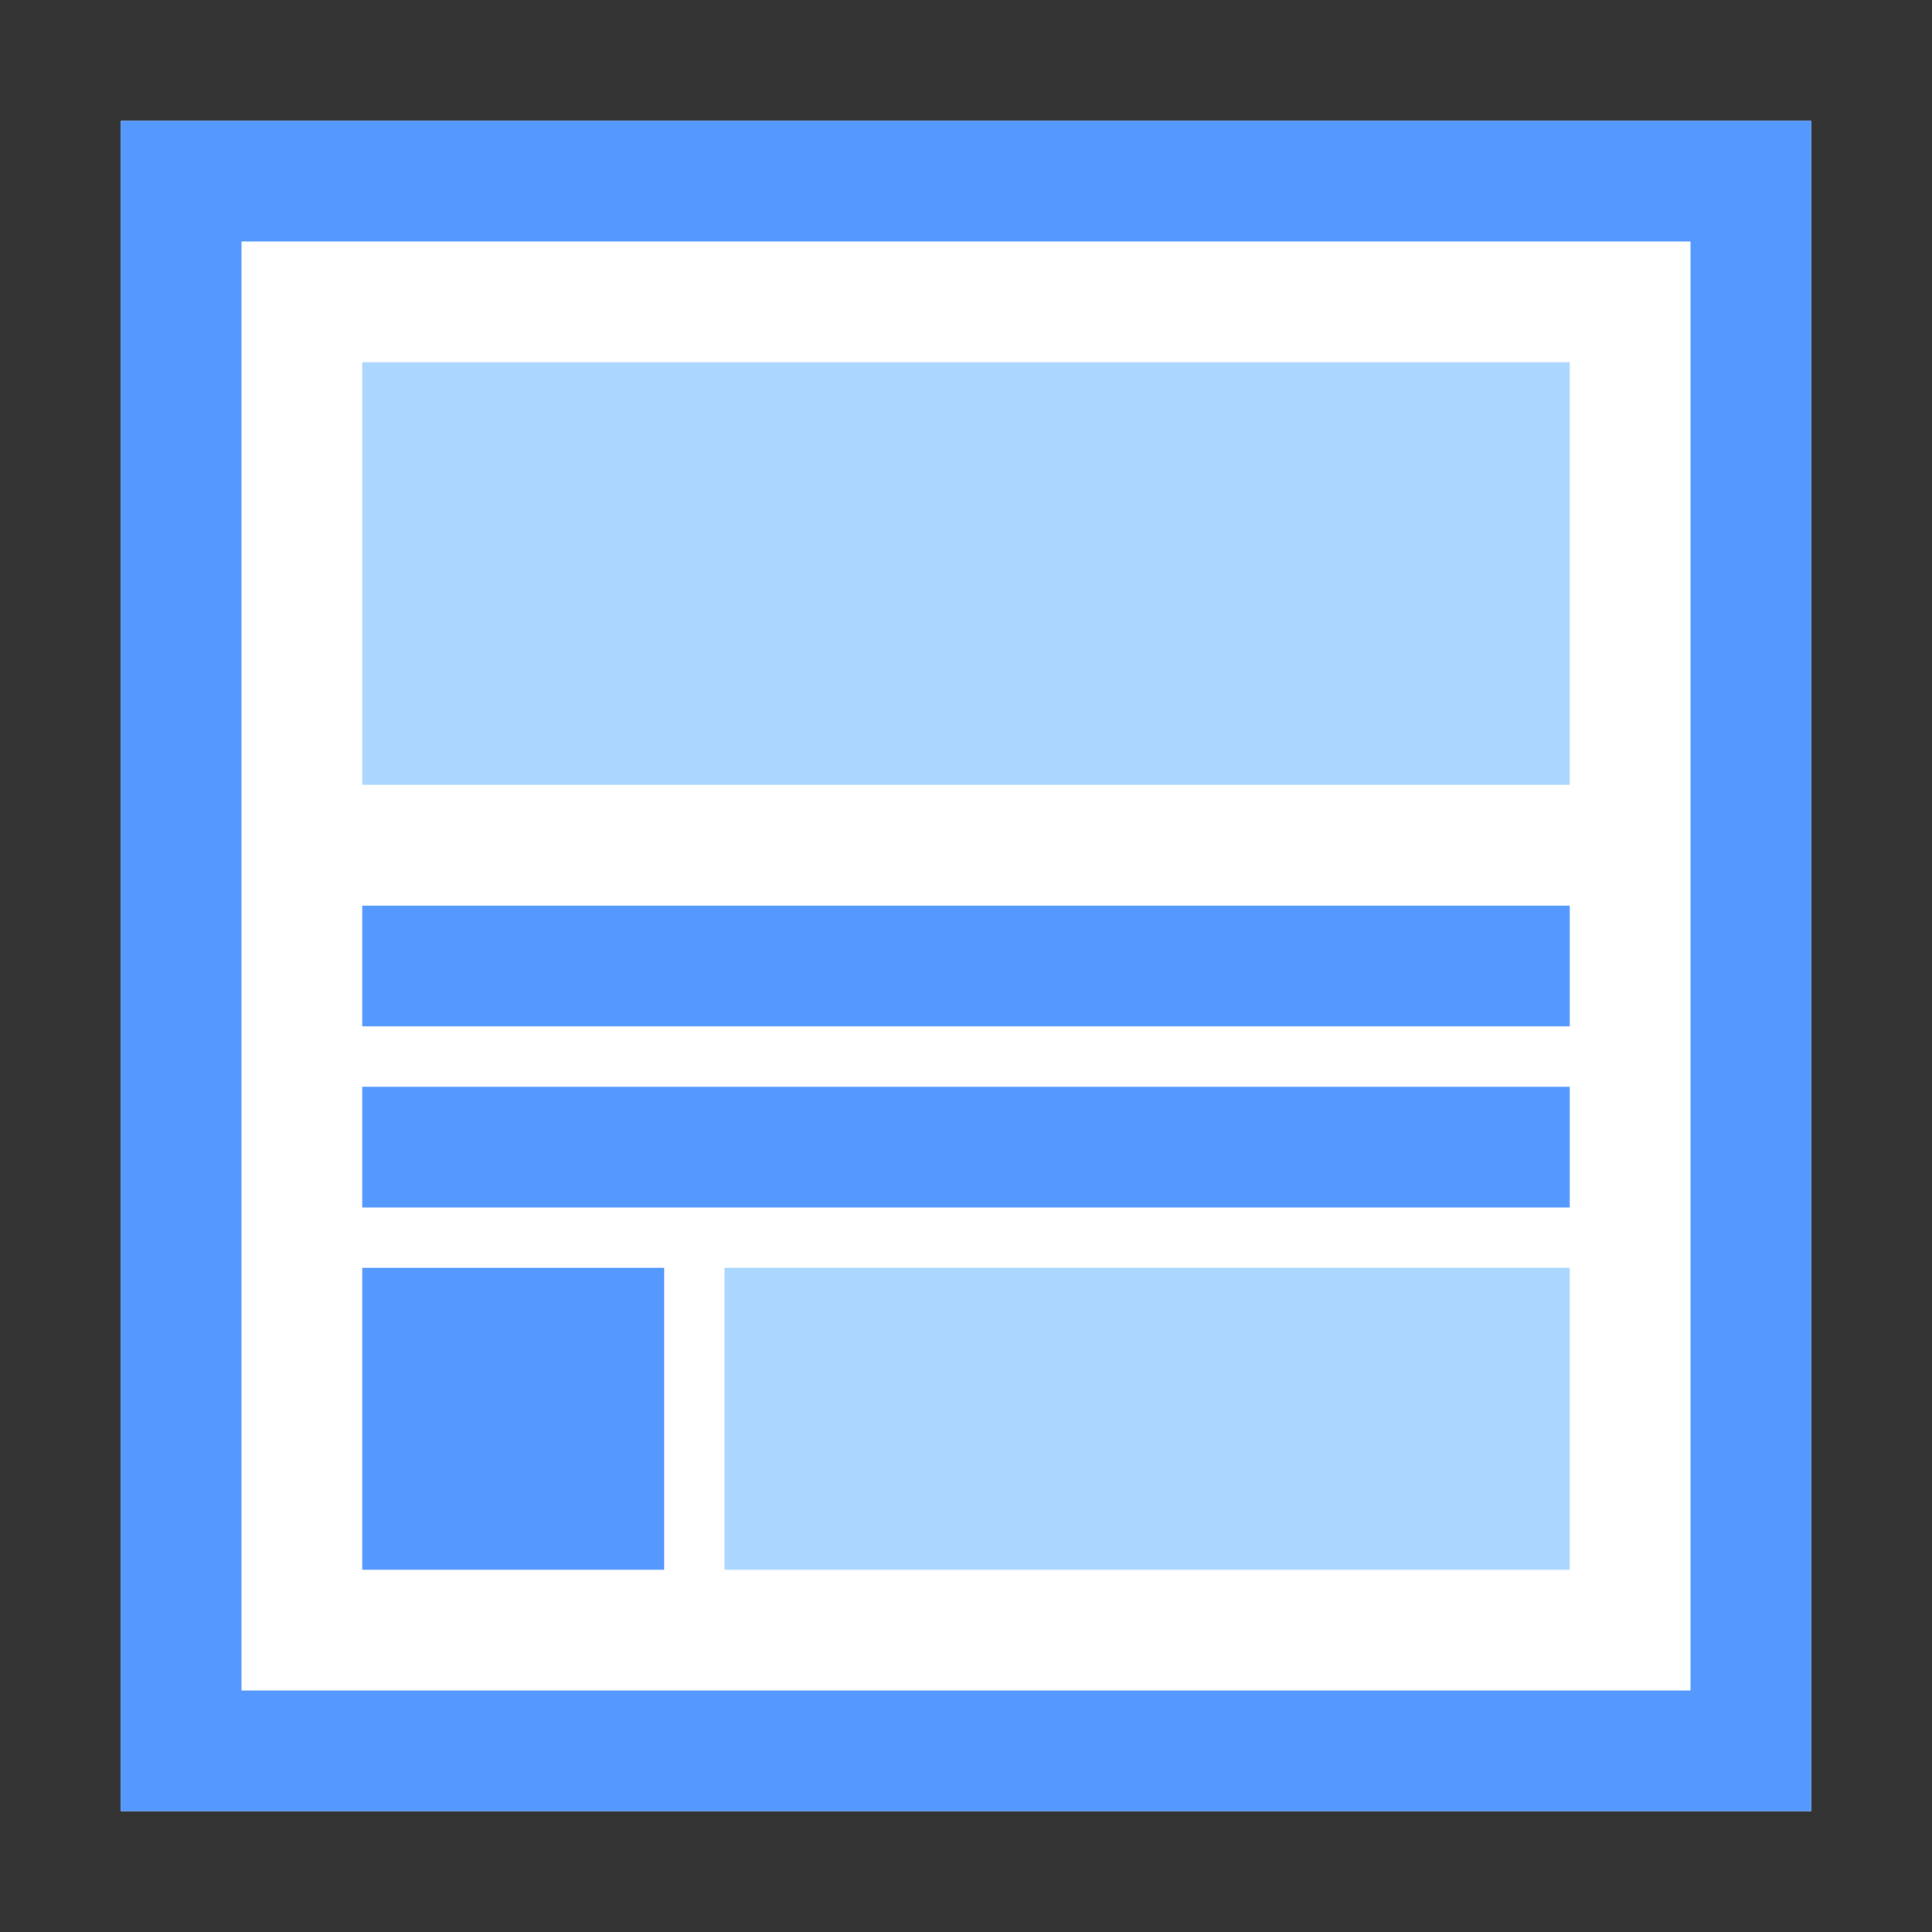
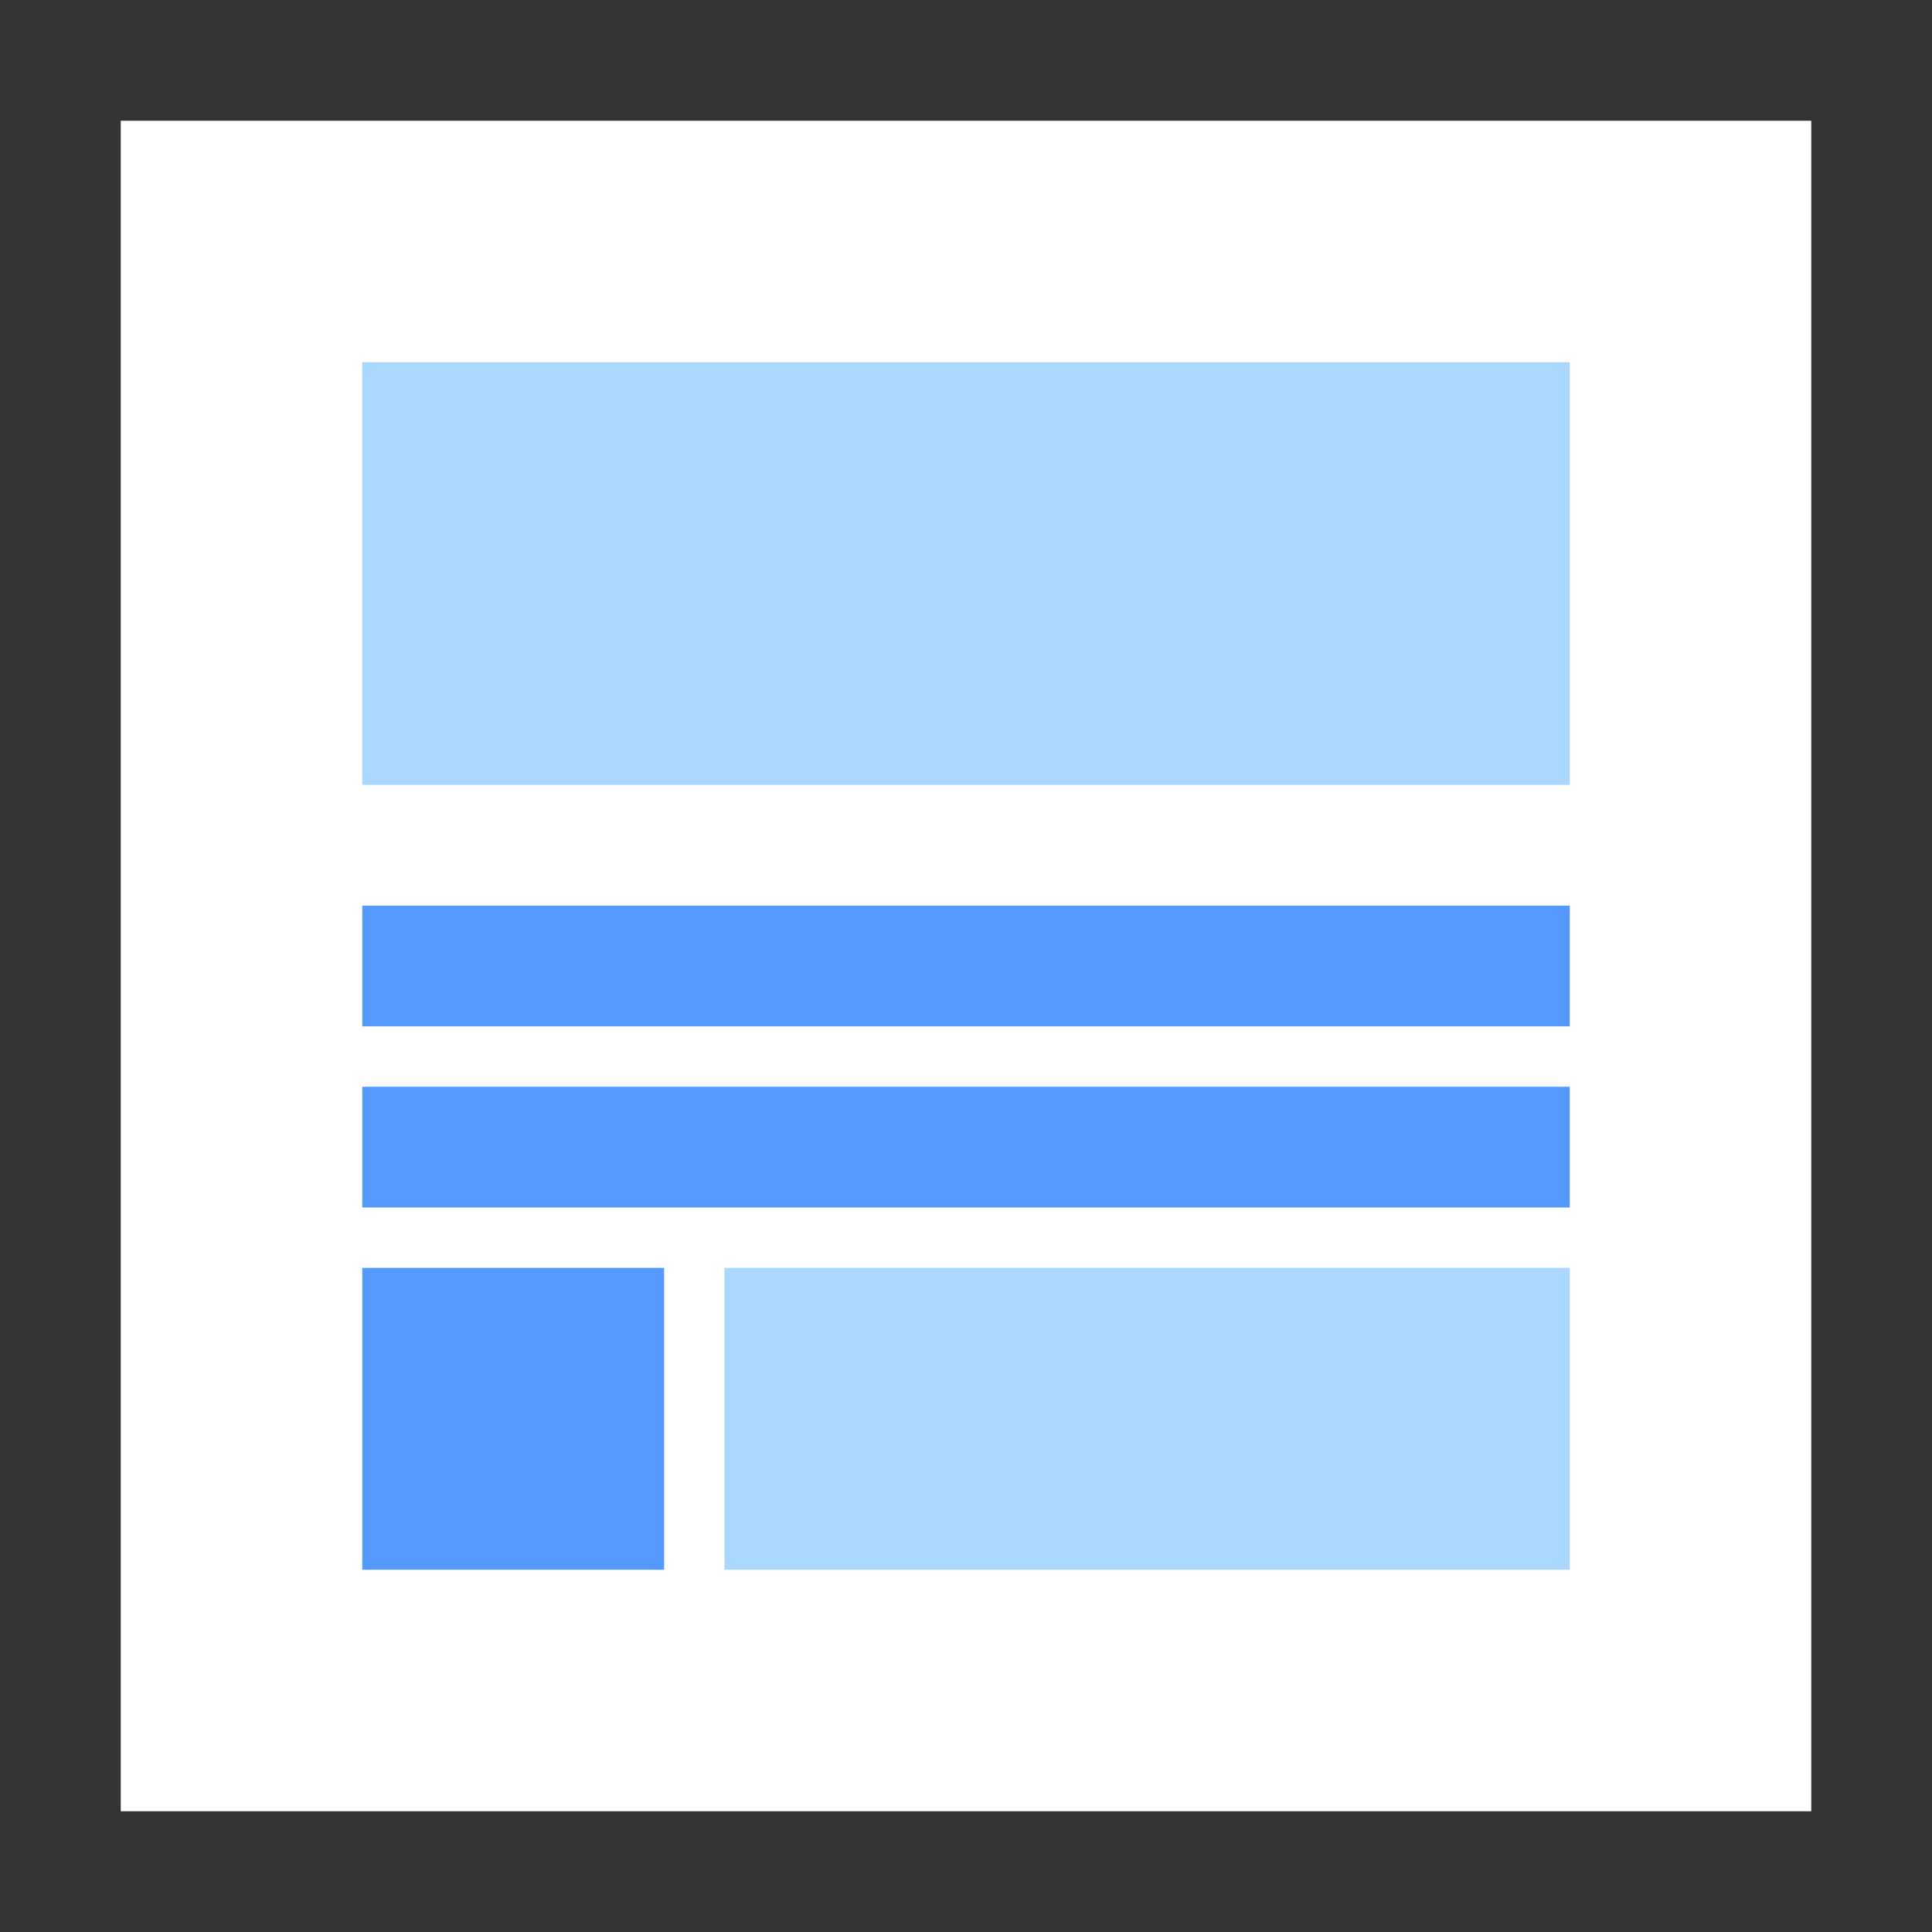
<svg xmlns="http://www.w3.org/2000/svg" width="32px" height="32px" viewBox="0 0 32 32" version="1.1">
  <rect x="0" y="0" width="32" height="32" fill="#333333" stroke="none" />
  <title>page-product</title>
  <desc>Created with Sketch.</desc>
  <defs />
  <g id="Page-1" stroke="none" stroke-width="1" fill="none" fill-rule="evenodd">
    <g id="page-product">
      <g id="group" transform="translate(2, 2)">
        <polygon id="Shape" fill="#FFFFFF" points="0 0 28 0 28 28 0 28" />
-         <path d="M26,2 L26,26 L2,26 L2,2 L26,2 L26,2 Z M28,0 L0,0 L0,28 L28,28 L28,0 L28,0 Z" id="Shape" fill="#5599FF" />
        <polygon id="Shape" fill="#ABD7FF" transform="translate(14, 7.5) scale(-1, -1) translate(-14, -7.5) " points="4 4 24 4 24 11 4 11" />
        <polygon id="Shape" fill="#ABD7FF" transform="translate(17, 21.5) scale(-1, -1) translate(-17, -21.5) " points="10 19 24 19 24 24 10 24" />
        <polygon id="Shape" fill="#5599FF" transform="translate(6.5, 21.5) scale(-1, -1) translate(-6.5, -21.5) " points="4 19 9 19 9 24 4 24" />
        <polygon id="Shape" fill="#5599FF" transform="translate(14, 14) scale(-1, -1) translate(-14, -14) " points="4 13 24 13 24 15 4 15" />
        <polygon id="Shape" fill="#5599FF" transform="translate(14, 17) scale(-1, -1) translate(-14, -17) " points="4 16 24 16 24 18 4 18" />
      </g>
    </g>
  </g>
</svg>